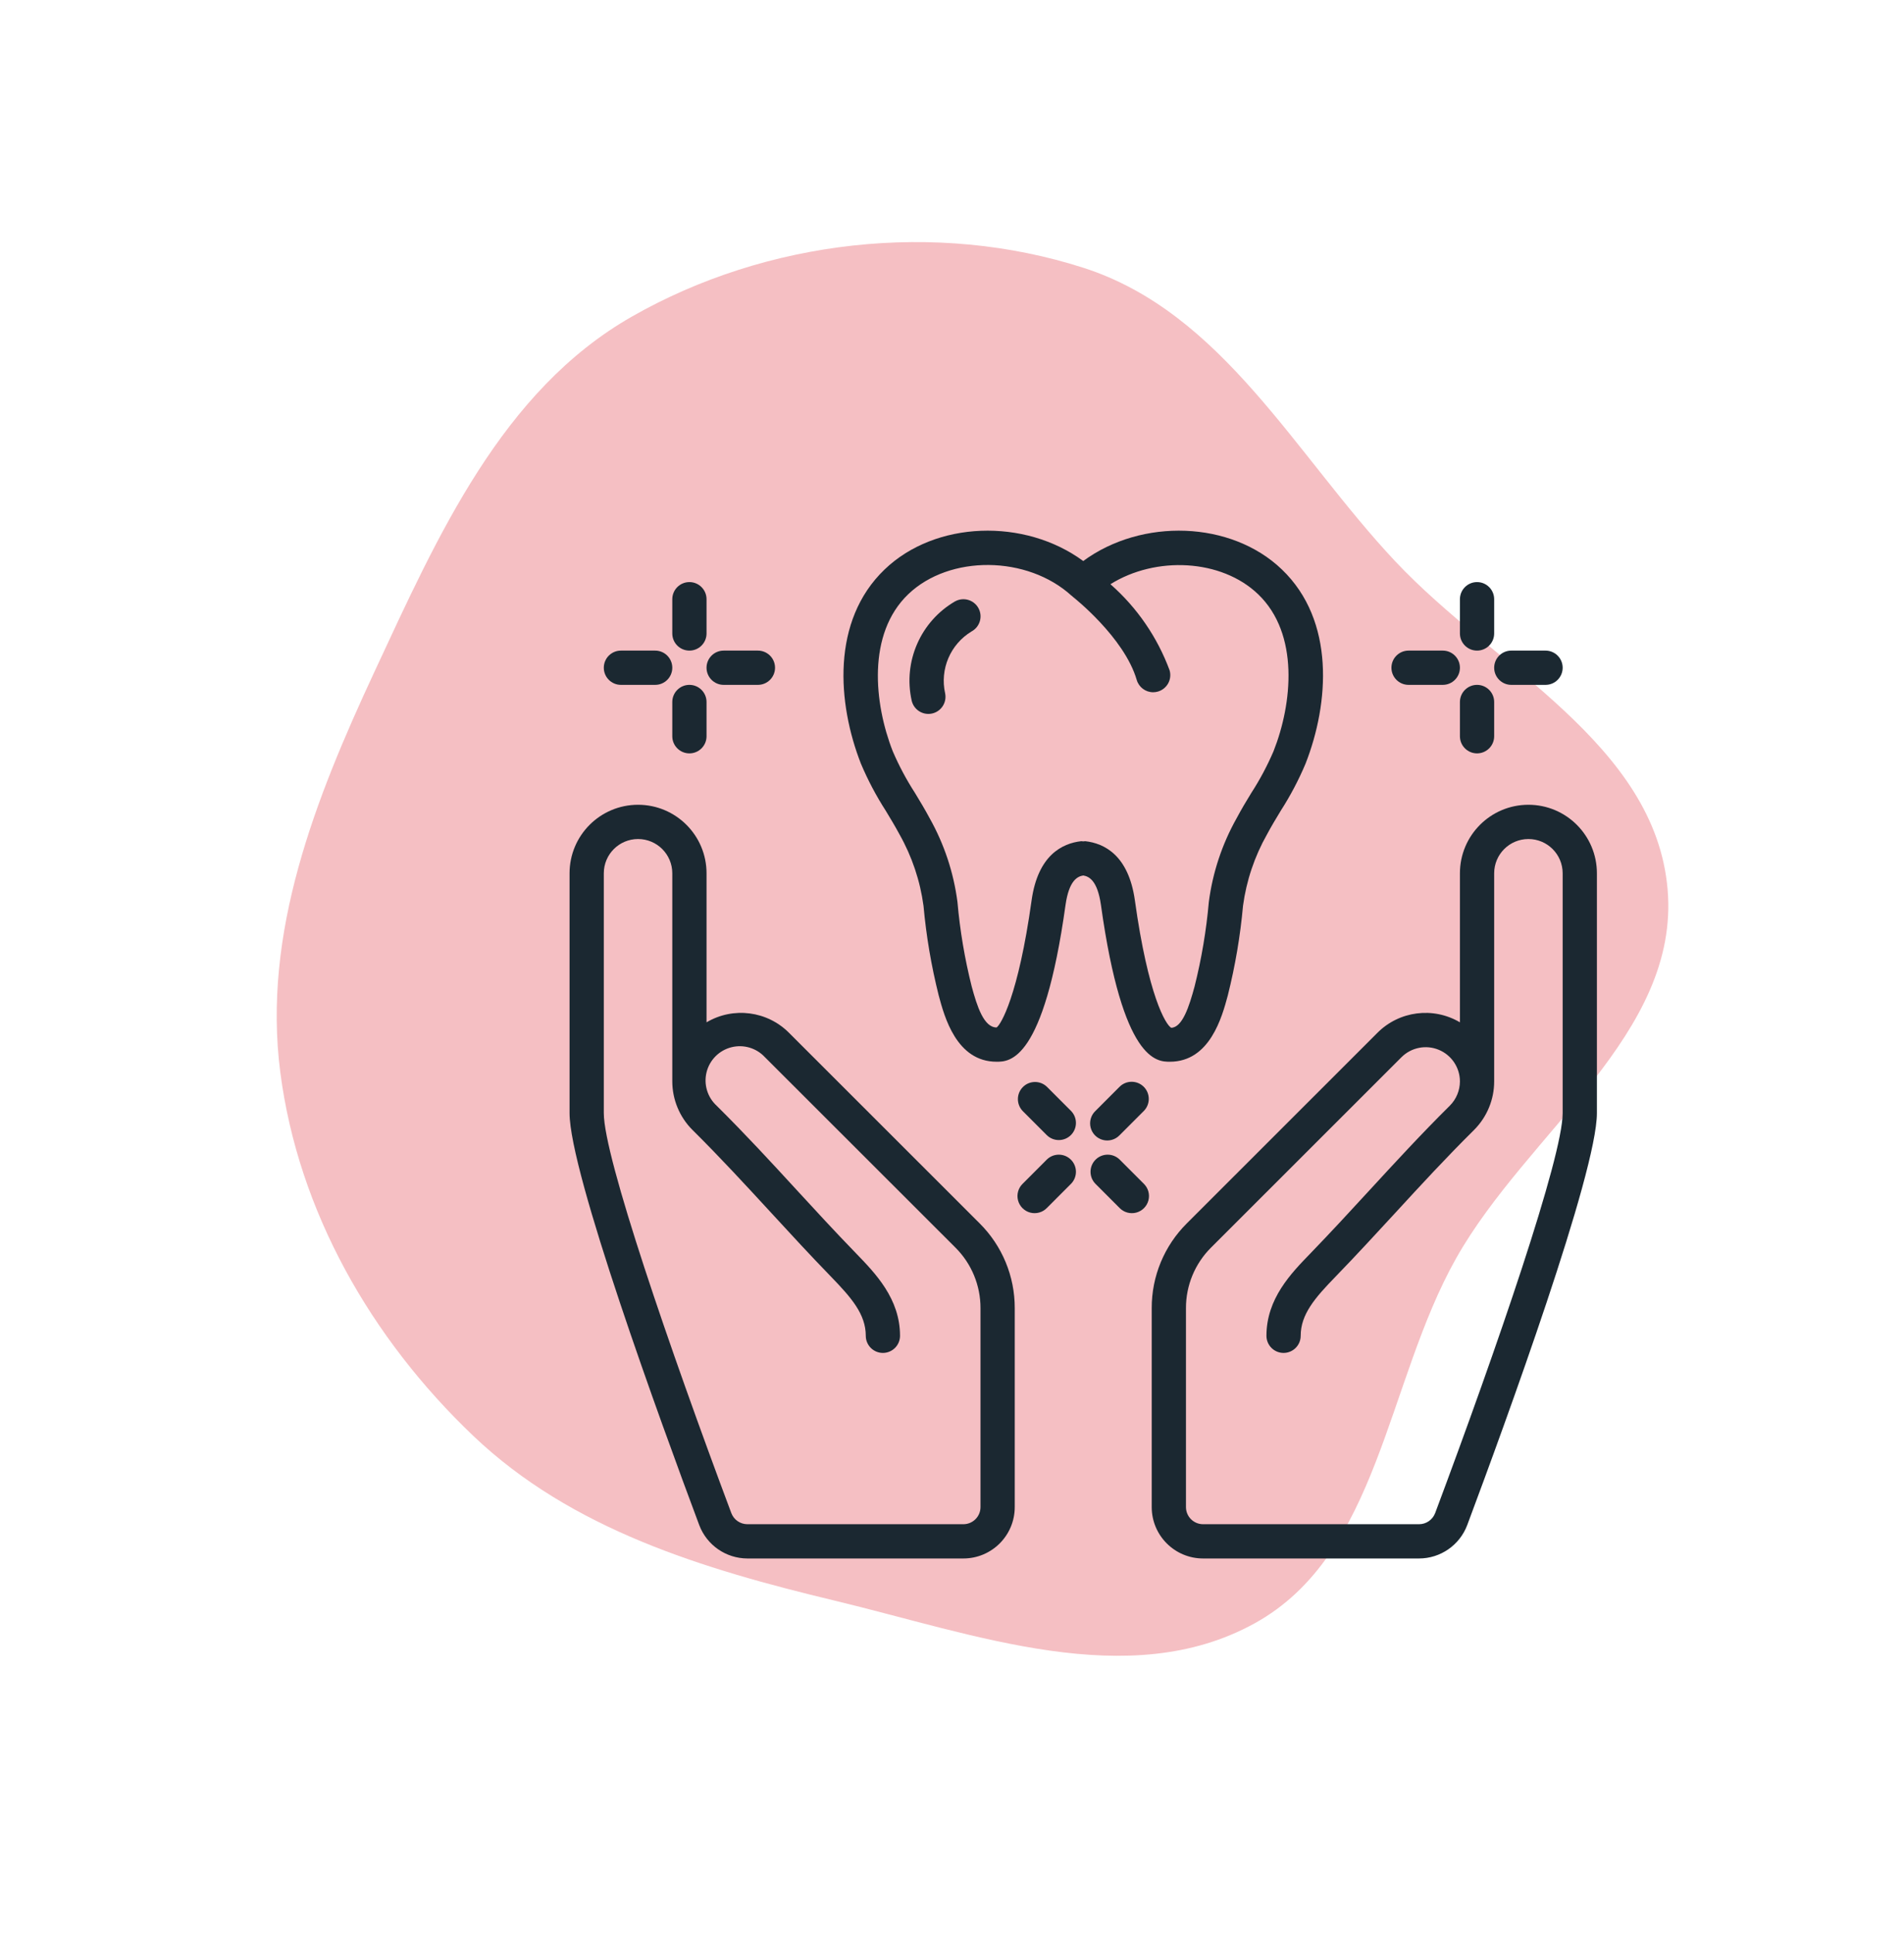
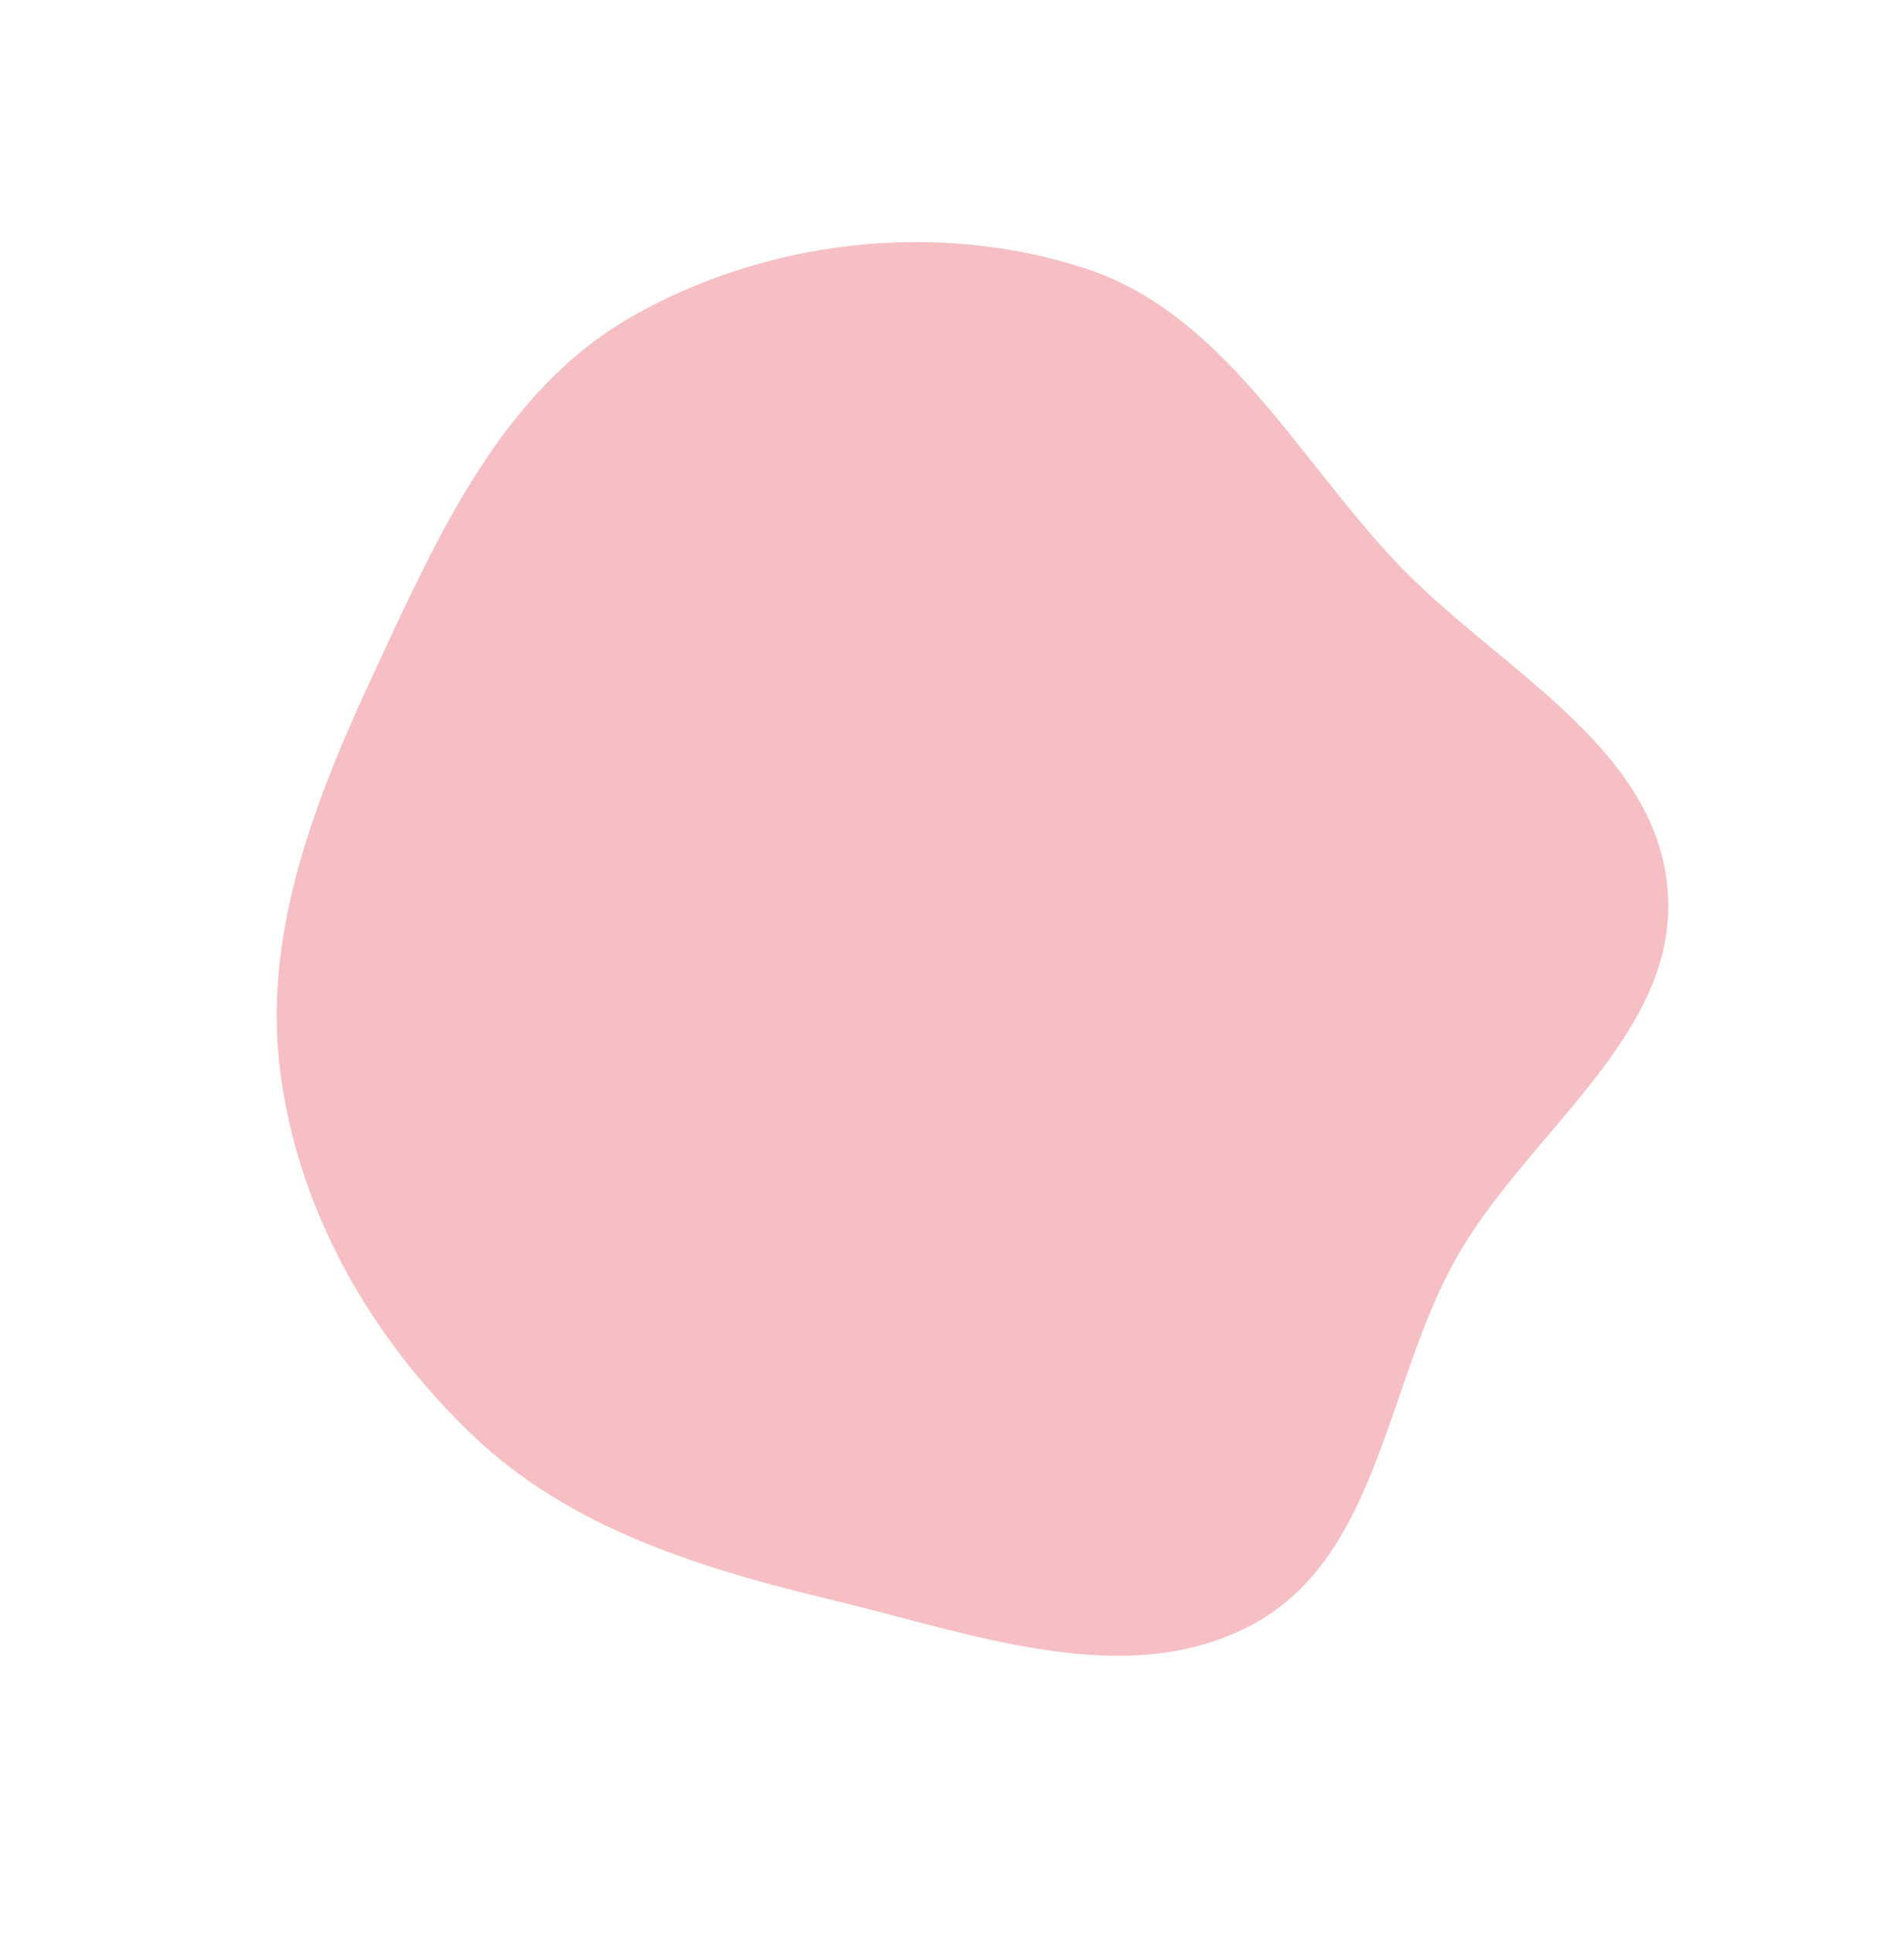
<svg xmlns="http://www.w3.org/2000/svg" width="341" height="346" viewBox="0 0 341 346" fill="none">
  <path d="M50.197 191.939C46.974 166.983 56.448 143.05 67.08 120.222C78.406 95.902 89.877 69.941 113.2 56.658C137.34 42.91 167.58 39.454 194.011 47.932C218.99 55.944 231.938 81.409 249.902 100.505C267.762 119.492 296.398 133.201 298.658 159.175C300.914 185.099 273.537 202.61 260.763 225.305C248.255 247.528 247.016 278.322 224.671 290.627C202.139 303.035 174.53 292.558 149.535 286.558C125.875 280.878 102.358 273.811 84.75 257.039C66.513 239.669 53.423 216.921 50.197 191.939Z" fill="#F5BFC3" />
  <g clip-path="url(#clip0)">
-     <path d="M133.849 278.999H172.536C177.618 278.999 181.737 274.881 181.737 269.801V234.182C181.752 228.486 179.488 223.022 175.448 219.005L141.359 184.946C137.449 180.975 131.336 180.179 126.538 183.017V156.337C126.538 149.563 121.046 144.071 114.272 144.071C107.497 144.071 102.006 149.563 102.006 156.337V199.27C102.006 209.88 118.259 254.384 125.232 273.024C126.586 276.61 130.015 278.988 133.849 278.999ZM108.139 156.337C108.139 152.95 110.885 150.204 114.272 150.204C117.659 150.204 120.405 152.95 120.405 156.337V193.596C120.412 196.853 121.709 199.973 124.011 202.274C129.069 207.285 133.478 212.088 138.143 217.147C141.553 220.856 145.082 224.691 148.876 228.597C152.498 232.336 155.058 235.281 155.058 239.135C155.058 240.828 156.431 242.201 158.124 242.201C159.818 242.201 161.191 240.828 161.191 239.135C161.191 232.496 156.796 227.966 153.267 224.326C149.526 220.471 146.076 216.719 142.65 212.996C138.143 208.088 133.481 203.029 128.352 197.948C126.691 196.426 125.999 194.118 126.546 191.934C127.094 189.75 128.795 188.041 130.977 187.484C133.158 186.927 135.47 187.61 136.999 189.263L171.112 223.342C173.996 226.211 175.613 230.113 175.604 234.182V269.801C175.604 271.493 174.231 272.866 172.536 272.866H133.849C132.571 272.862 131.429 272.07 130.977 270.877C119.936 241.404 108.139 207.117 108.139 199.27V156.337Z" fill="#1B2831" />
-     <path d="M273.734 144.071C266.959 144.071 261.468 149.563 261.468 156.337V183.017C256.679 180.187 250.581 180.972 246.665 184.921L212.559 219.005C208.519 223.022 206.253 228.486 206.269 234.182V269.801C206.269 274.881 210.389 278.999 215.469 278.999H254.157C257.99 278.99 261.418 276.613 262.774 273.026C269.747 254.384 286 209.88 286 199.27V156.337C286 149.563 280.508 144.071 273.734 144.071ZM257.03 270.877C256.577 272.07 255.434 272.862 254.157 272.866H215.469C213.775 272.866 212.402 271.493 212.402 269.801V234.182C212.392 230.113 214.011 226.211 216.895 223.342L251.019 189.244C252.778 187.505 255.409 186.991 257.693 187.942C259.975 188.893 261.465 191.123 261.468 193.596C261.461 195.217 260.818 196.77 259.676 197.92C254.519 203.029 249.864 208.095 245.35 212.996C241.924 216.719 238.474 220.471 234.733 224.341C231.204 227.966 226.816 232.496 226.816 239.135C226.816 240.828 228.189 242.201 229.882 242.201C231.576 242.201 232.949 240.828 232.949 239.135C232.949 235.281 235.515 232.336 239.144 228.597C242.93 224.691 246.46 220.856 249.875 217.147C254.54 212.075 258.949 207.285 264.034 202.247C266.319 199.948 267.602 196.837 267.601 193.596V156.337C267.601 152.95 270.346 150.204 273.734 150.204C277.121 150.204 279.867 152.95 279.867 156.337V199.27C279.867 207.117 268.069 241.404 257.03 270.877Z" fill="#1B2831" />
    <path d="M219.894 178.211C221.219 172.938 222.131 167.57 222.62 162.154C223.225 157.662 224.682 153.326 226.914 149.379C227.689 147.923 228.538 146.525 229.385 145.125C231.103 142.454 232.587 139.639 233.819 136.711C238.051 125.921 239.162 111.121 229.581 101.946C220.483 93.209 204.485 92.724 194.003 100.434C183.528 92.727 167.529 93.206 158.432 101.946C148.848 111.123 149.958 125.923 154.189 136.717C155.425 139.642 156.908 142.455 158.627 145.125C159.473 146.525 160.322 147.923 161.101 149.379C163.332 153.328 164.789 157.664 165.396 162.157C165.884 167.563 166.794 172.923 168.115 178.187C169.145 182.044 171.311 190.07 178.486 190.07C180.792 190.07 186.922 190.07 190.832 162.01C191.468 157.528 193.031 156.889 194.003 156.73C194.976 156.889 196.539 157.528 197.174 162.004C201.083 190.07 207.214 190.07 209.52 190.07C216.696 190.07 218.861 182.044 219.894 178.211ZM203.249 161.152C202.111 153.114 197.785 150.971 194.355 150.59C194.239 150.594 194.122 150.606 194.006 150.624C193.889 150.606 193.77 150.594 193.65 150.59C190.222 150.971 185.895 153.114 184.758 161.158C182.368 178.309 179.238 183.455 178.486 183.937C176.199 183.937 174.987 180.146 174.022 176.577C172.775 171.617 171.924 166.568 171.477 161.474C170.793 156.211 169.107 151.128 166.509 146.5C165.681 144.946 164.775 143.449 163.871 141.956C162.333 139.581 160.999 137.079 159.884 134.479C156.539 125.947 155.26 113.473 162.662 106.38C170.066 99.287 184 99.424 191.927 106.66C191.958 106.686 191.998 106.696 192.028 106.72C192.059 106.745 192.077 106.791 192.115 106.818C192.206 106.89 201.342 114.064 203.583 121.719C203.965 123.027 205.164 123.927 206.527 123.927C206.819 123.927 207.11 123.885 207.389 123.801C208.17 123.573 208.828 123.043 209.218 122.33C209.608 121.617 209.7 120.776 209.471 119.995C207.273 114.06 203.631 108.764 198.875 104.586C206.978 99.514 218.741 100.06 225.328 106.383C232.728 113.473 231.461 125.947 228.088 134.476C226.974 137.078 225.641 139.581 224.101 141.956C223.181 143.449 222.293 144.946 221.467 146.497C218.868 151.124 217.18 156.208 216.497 161.471C216.047 166.573 215.194 171.631 213.945 176.598C212.984 180.152 211.774 183.942 209.759 183.994C208.784 183.455 205.637 178.309 203.249 161.152Z" fill="#1B2831" />
    <path d="M171.068 107.647C164.879 111.235 161.725 118.418 163.273 125.403C163.637 127.044 165.254 128.087 166.899 127.741C168.544 127.395 169.604 125.787 169.274 124.139C168.296 119.799 170.209 115.321 174.022 113.029C175.506 112.213 176.049 110.349 175.233 108.864C174.418 107.38 172.553 106.838 171.068 107.652V107.647Z" fill="#1B2831" />
    <path d="M123.472 104.206C121.778 104.206 120.405 105.579 120.405 107.273V113.406C120.405 115.099 121.778 116.472 123.472 116.472C125.165 116.472 126.538 115.099 126.538 113.406V107.273C126.538 105.579 125.165 104.206 123.472 104.206Z" fill="#1B2831" />
    <path d="M120.405 131.805C120.405 133.498 121.778 134.871 123.472 134.871C125.165 134.871 126.538 133.498 126.538 131.805V125.672C126.538 123.978 125.165 122.605 123.472 122.605C121.778 122.605 120.405 123.978 120.405 125.672V131.805Z" fill="#1B2831" />
    <path d="M129.605 122.605H135.738C137.433 122.605 138.806 121.232 138.806 119.539C138.806 117.845 137.433 116.472 135.738 116.472H129.605C127.912 116.472 126.538 117.845 126.538 119.539C126.538 121.232 127.912 122.605 129.605 122.605Z" fill="#1B2831" />
-     <path d="M117.339 116.472H111.206C109.512 116.472 108.139 117.845 108.139 119.539C108.139 121.232 109.512 122.605 111.206 122.605H117.339C119.032 122.605 120.405 121.232 120.405 119.539C120.405 117.845 119.032 116.472 117.339 116.472Z" fill="#1B2831" />
    <path d="M264.533 104.206C262.84 104.206 261.468 105.579 261.468 107.273V113.406C261.468 115.099 262.84 116.472 264.533 116.472C266.228 116.472 267.601 115.099 267.601 113.406V107.273C267.601 105.579 266.228 104.206 264.533 104.206Z" fill="#1B2831" />
    <path d="M261.468 131.805C261.468 133.498 262.84 134.871 264.533 134.871C266.228 134.871 267.601 133.498 267.601 131.805V125.672C267.601 123.978 266.228 122.605 264.533 122.605C262.84 122.605 261.468 123.978 261.468 125.672V131.805Z" fill="#1B2831" />
    <path d="M270.668 122.605H276.801C278.494 122.605 279.867 121.232 279.867 119.539C279.867 117.845 278.494 116.472 276.801 116.472H270.668C268.973 116.472 267.601 117.845 267.601 119.539C267.601 121.232 268.973 122.605 270.668 122.605Z" fill="#1B2831" />
    <path d="M258.4 116.472H252.267C250.574 116.472 249.201 117.845 249.201 119.539C249.201 121.232 250.574 122.605 252.267 122.605H258.4C260.095 122.605 261.467 121.232 261.467 119.539C261.467 117.845 260.095 116.472 258.4 116.472Z" fill="#1B2831" />
-     <path d="M204.844 194.559C203.645 193.362 201.705 193.362 200.508 194.559L196.172 198.898C195.374 199.669 195.054 200.809 195.335 201.881C195.616 202.952 196.452 203.79 197.525 204.071C198.597 204.352 199.737 204.032 200.508 203.235L204.844 198.895C206.04 197.698 206.04 195.756 204.844 194.559Z" fill="#1B2831" />
    <path d="M187.499 207.57L183.163 211.91C182.366 212.68 182.046 213.82 182.326 214.893C182.607 215.964 183.445 216.802 184.516 217.083C185.589 217.363 186.729 217.043 187.499 216.246L191.836 211.907C192.998 210.704 192.981 208.79 191.798 207.608C190.614 206.425 188.702 206.408 187.499 207.57Z" fill="#1B2831" />
    <path d="M200.508 207.57C199.304 206.408 197.392 206.425 196.208 207.608C195.026 208.79 195.009 210.704 196.172 211.907L200.508 216.246C201.277 217.043 202.417 217.363 203.49 217.083C204.562 216.802 205.399 215.964 205.68 214.893C205.961 213.82 205.64 212.68 204.845 211.91L200.508 207.57Z" fill="#1B2831" />
    <path d="M191.836 198.898L187.499 194.559C186.296 193.397 184.383 193.413 183.201 194.597C182.018 195.779 182.001 197.692 183.163 198.895L187.499 203.234C188.702 204.397 190.614 204.38 191.798 203.198C192.981 202.015 192.998 200.101 191.836 198.898Z" fill="#1B2831" />
  </g>
  <defs>
    <clipPath id="clip0">
-       <rect width="184" height="184" fill="white" transform="translate(102 95)" />
-     </clipPath>
+       </clipPath>
  </defs>
</svg>